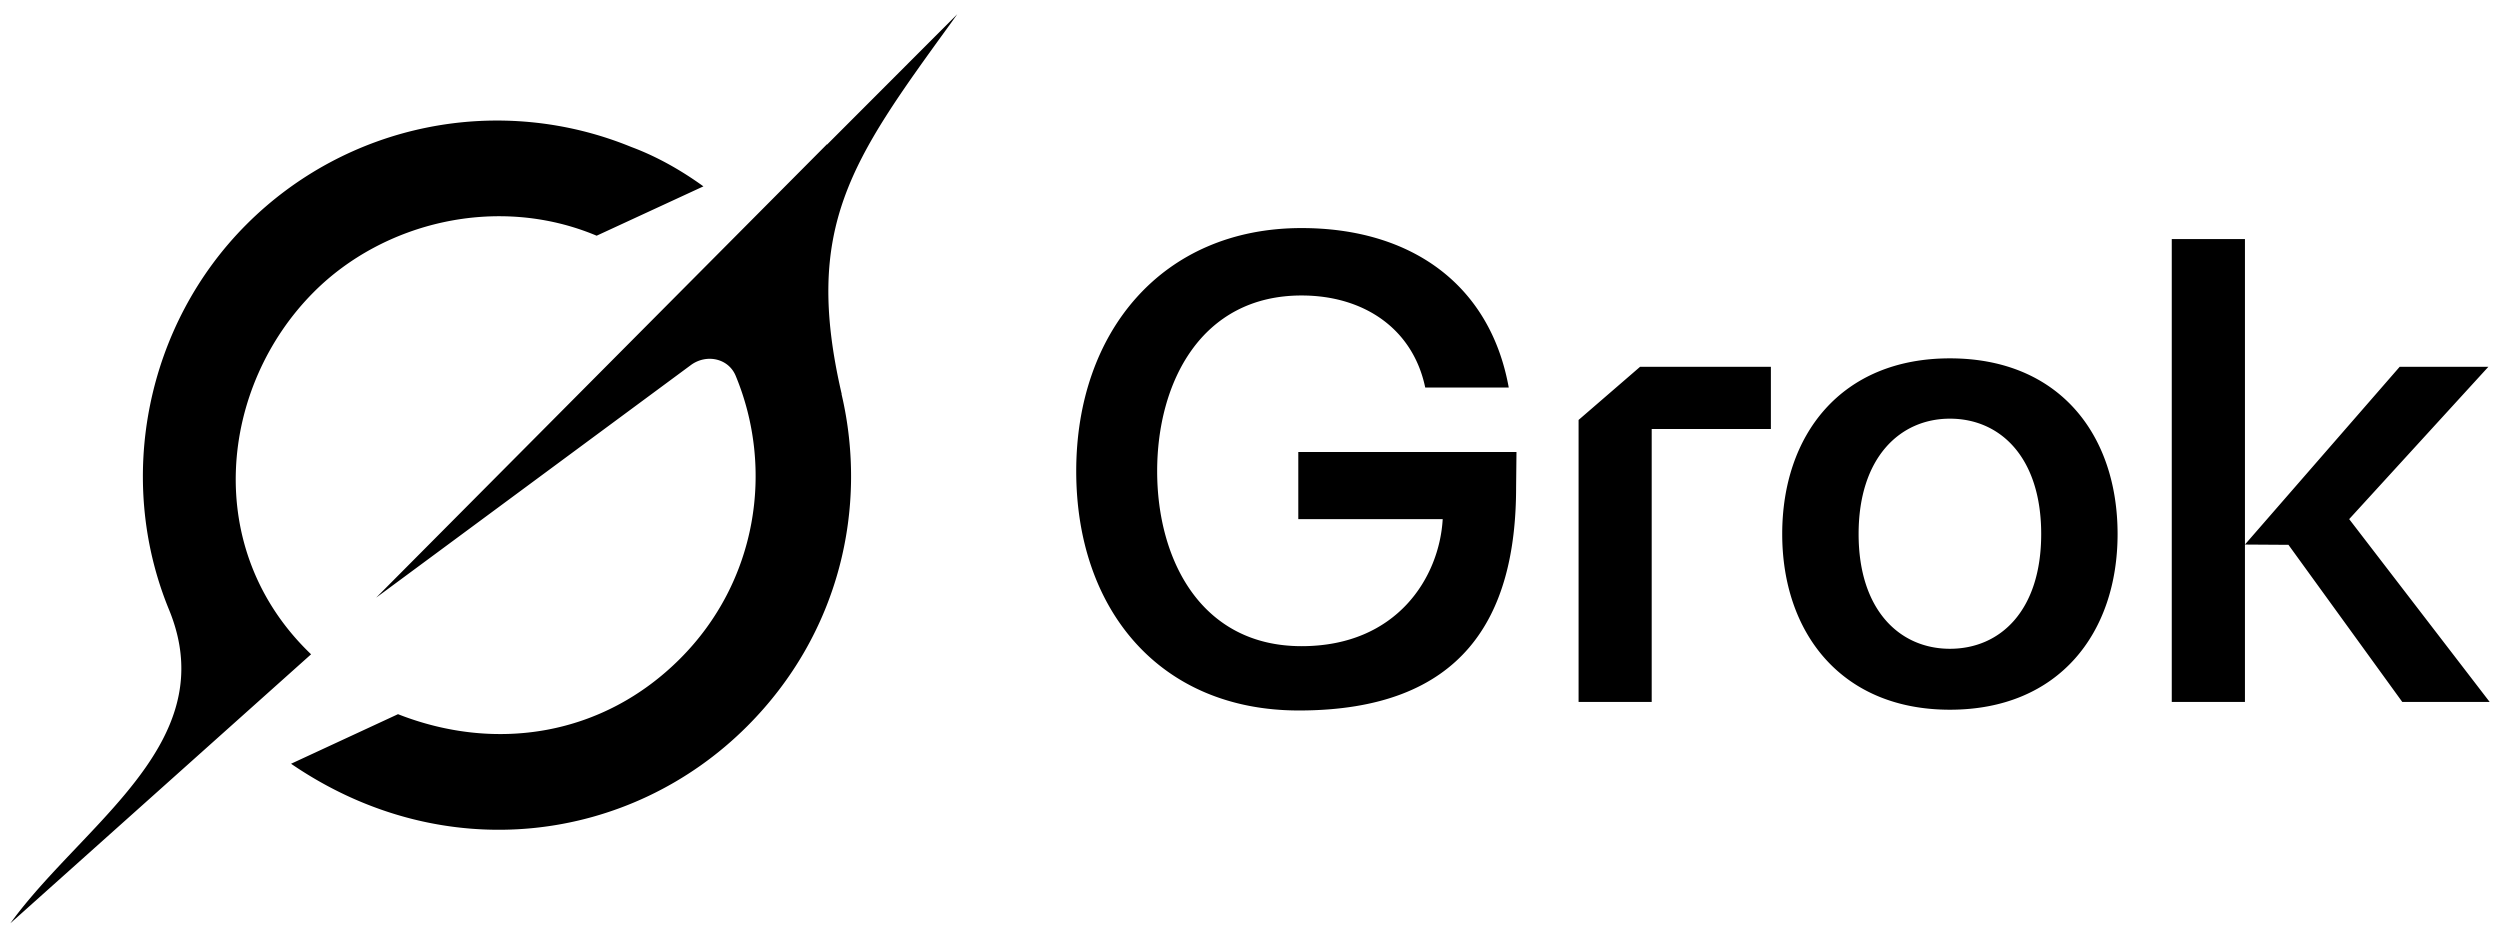
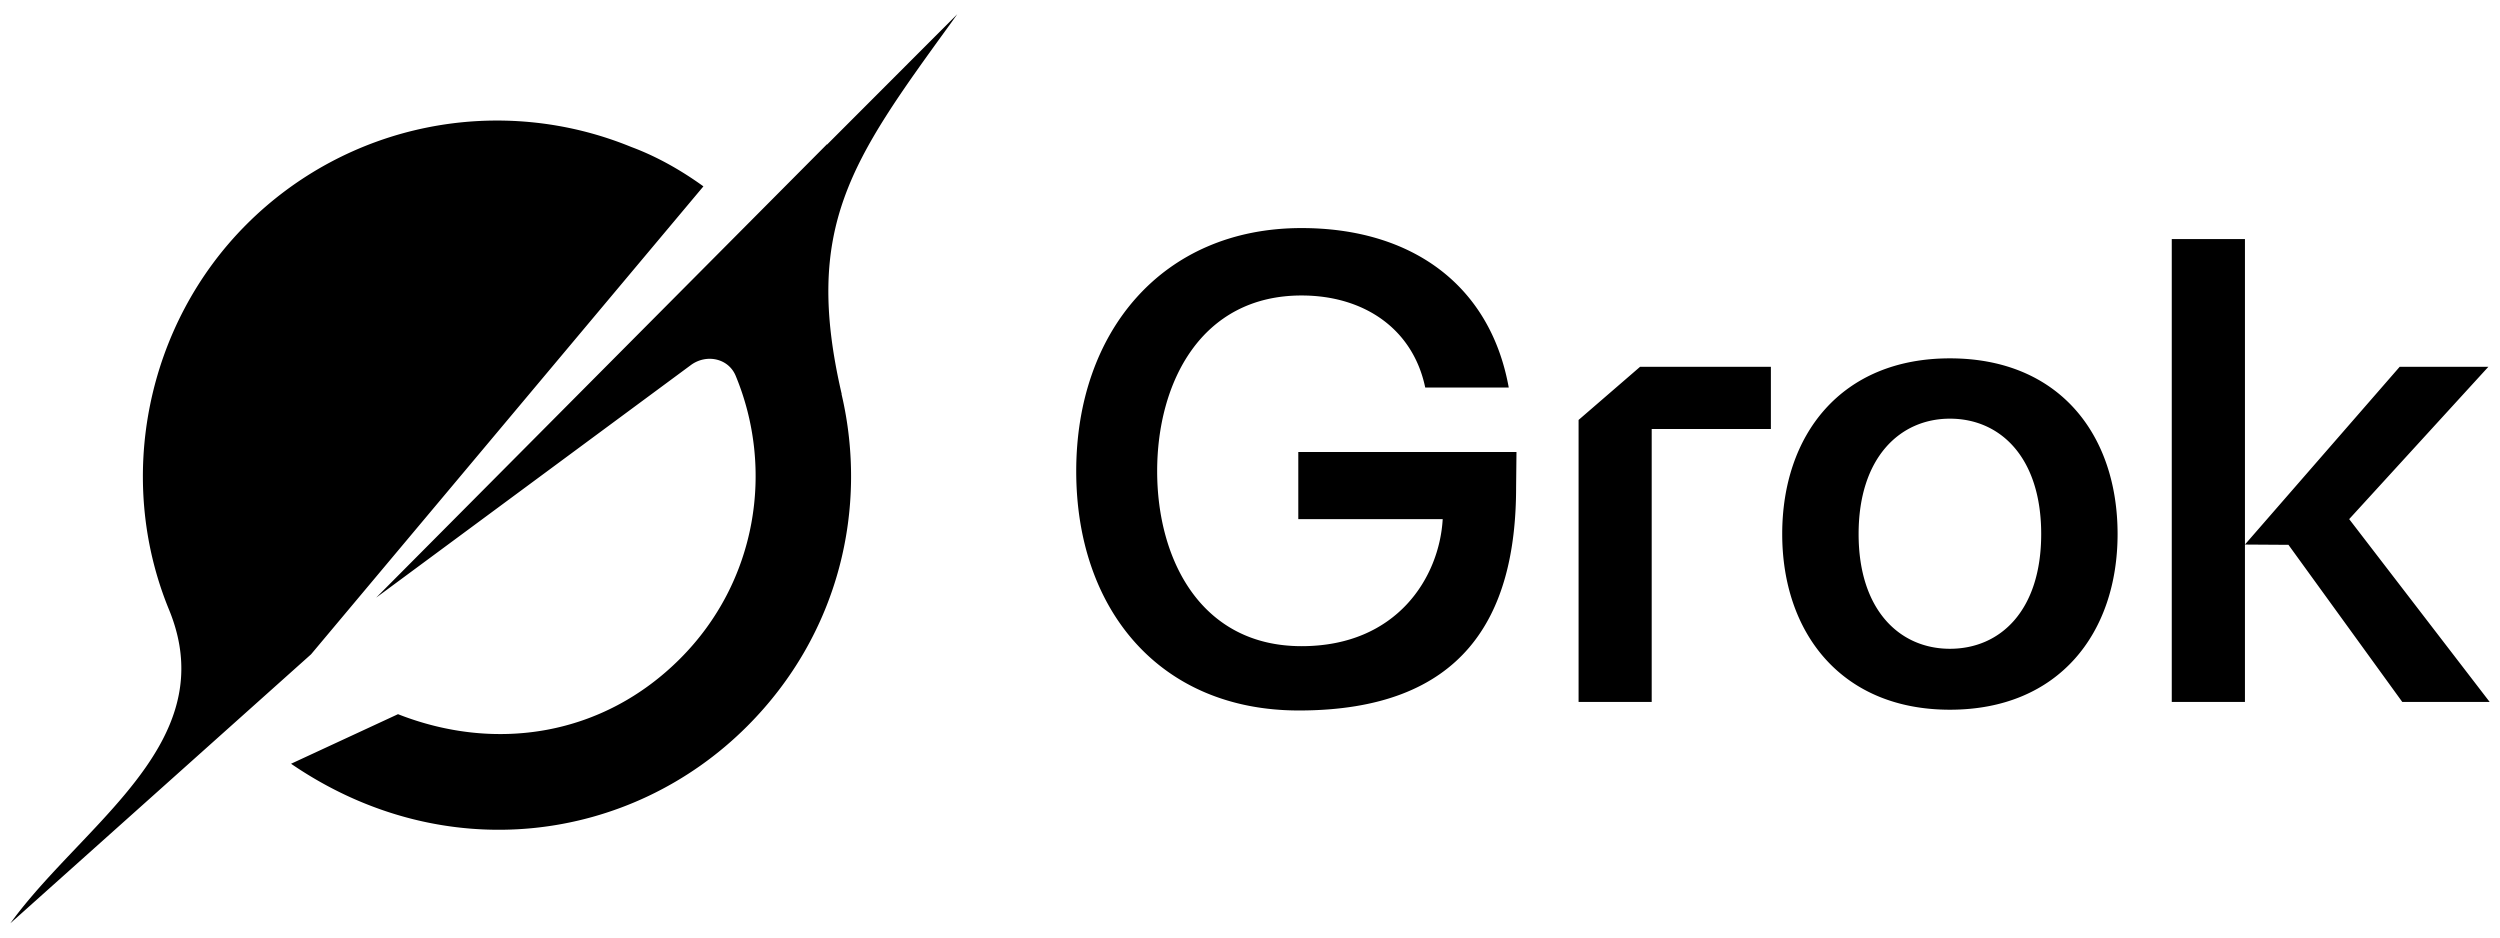
<svg xmlns="http://www.w3.org/2000/svg" viewBox="0 0 88 33" fill="none" class="opacity-80 hover:opacity-100 fill-black dark:fill-white [&amp;&gt;path]:hidden sm:[&amp;&gt;path]:block [&amp;&gt;#mark]:block [&amp;&gt;#furigana]:opacity-60 [&amp;&gt;#subtitle]:opacity-60">
-   <path d="M76.446 24.708V8.416h2.576v10.752l5.447-6.257h3.122l-4.9 5.362 4.945 6.435H84.56l-4.006-5.53-1.532-.01v5.54zm-7.81.274c-3.829 0-5.902-2.716-5.902-6.184 0-3.491 2.073-6.184 5.902-6.184 3.852 0 5.903 2.693 5.903 6.184 0 3.468-2.051 6.184-5.903 6.184m-3.213-6.184c0 2.692 1.458 4.039 3.213 4.039 1.778 0 3.214-1.347 3.214-4.04s-1.436-4.06-3.214-4.06c-1.755 0-3.213 1.368-3.213 4.06m-9.857 5.911v-9.926l2.165-1.871h4.604v2.19H58.14v9.607zm-9.847.301c-4.909 0-7.836-3.564-7.836-8.424 0-4.906 3.032-8.557 7.932-8.557 3.828 0 6.632 1.962 7.293 5.613h-2.94c-.434-2.076-2.166-3.24-4.353-3.24-3.533 0-5.083 3.058-5.083 6.184s1.55 6.16 5.083 6.16c3.373 0 4.854-2.441 4.968-4.472H45.7v-2.362h7.68l-.013 1.235c0 4.59-1.87 7.863-7.65 7.863m-32.48-3.969 11.082-8.19c.543-.4 1.32-.244 1.578.38 1.363 3.288.754 7.241-1.957 9.955-2.71 2.714-6.482 3.31-9.93 1.954l-3.765 1.745c5.401 3.697 11.96 2.782 16.059-1.324 3.251-3.255 4.258-7.692 3.317-11.693l.008.009c-1.365-5.878.336-8.227 3.82-13.031q.123-.17.247-.345l-4.585 4.59v-.014L13.234 21.044m-2.284 1.987c-3.877-3.707-3.208-9.446.1-12.755 2.446-2.449 6.454-3.448 9.952-1.979L24.76 6.56c-.677-.49-1.545-1.017-2.54-1.387A12.465 12.465 0 0 0 8.675 7.901c-3.519 3.523-4.625 8.94-2.725 13.561 1.42 3.454-.907 5.898-3.251 8.364-.83.874-1.664 1.749-2.335 2.674l10.583-9.466" fill="currentColor" />
+   <path d="M76.446 24.708V8.416h2.576v10.752l5.447-6.257h3.122l-4.9 5.362 4.945 6.435H84.56l-4.006-5.53-1.532-.01v5.54zm-7.81.274c-3.829 0-5.902-2.716-5.902-6.184 0-3.491 2.073-6.184 5.902-6.184 3.852 0 5.903 2.693 5.903 6.184 0 3.468-2.051 6.184-5.903 6.184m-3.213-6.184c0 2.692 1.458 4.039 3.213 4.039 1.778 0 3.214-1.347 3.214-4.04s-1.436-4.06-3.214-4.06c-1.755 0-3.213 1.368-3.213 4.06m-9.857 5.911v-9.926l2.165-1.871h4.604v2.19H58.14v9.607zm-9.847.301c-4.909 0-7.836-3.564-7.836-8.424 0-4.906 3.032-8.557 7.932-8.557 3.828 0 6.632 1.962 7.293 5.613h-2.94c-.434-2.076-2.166-3.24-4.353-3.24-3.533 0-5.083 3.058-5.083 6.184s1.55 6.16 5.083 6.16c3.373 0 4.854-2.441 4.968-4.472H45.7v-2.362h7.68l-.013 1.235c0 4.59-1.87 7.863-7.65 7.863m-32.48-3.969 11.082-8.19c.543-.4 1.32-.244 1.578.38 1.363 3.288.754 7.241-1.957 9.955-2.71 2.714-6.482 3.31-9.93 1.954l-3.765 1.745c5.401 3.697 11.96 2.782 16.059-1.324 3.251-3.255 4.258-7.692 3.317-11.693l.008.009c-1.365-5.878.336-8.227 3.82-13.031q.123-.17.247-.345l-4.585 4.59v-.014L13.234 21.044m-2.284 1.987L24.76 6.56c-.677-.49-1.545-1.017-2.54-1.387A12.465 12.465 0 0 0 8.675 7.901c-3.519 3.523-4.625 8.94-2.725 13.561 1.42 3.454-.907 5.898-3.251 8.364-.83.874-1.664 1.749-2.335 2.674l10.583-9.466" fill="currentColor" />
</svg>